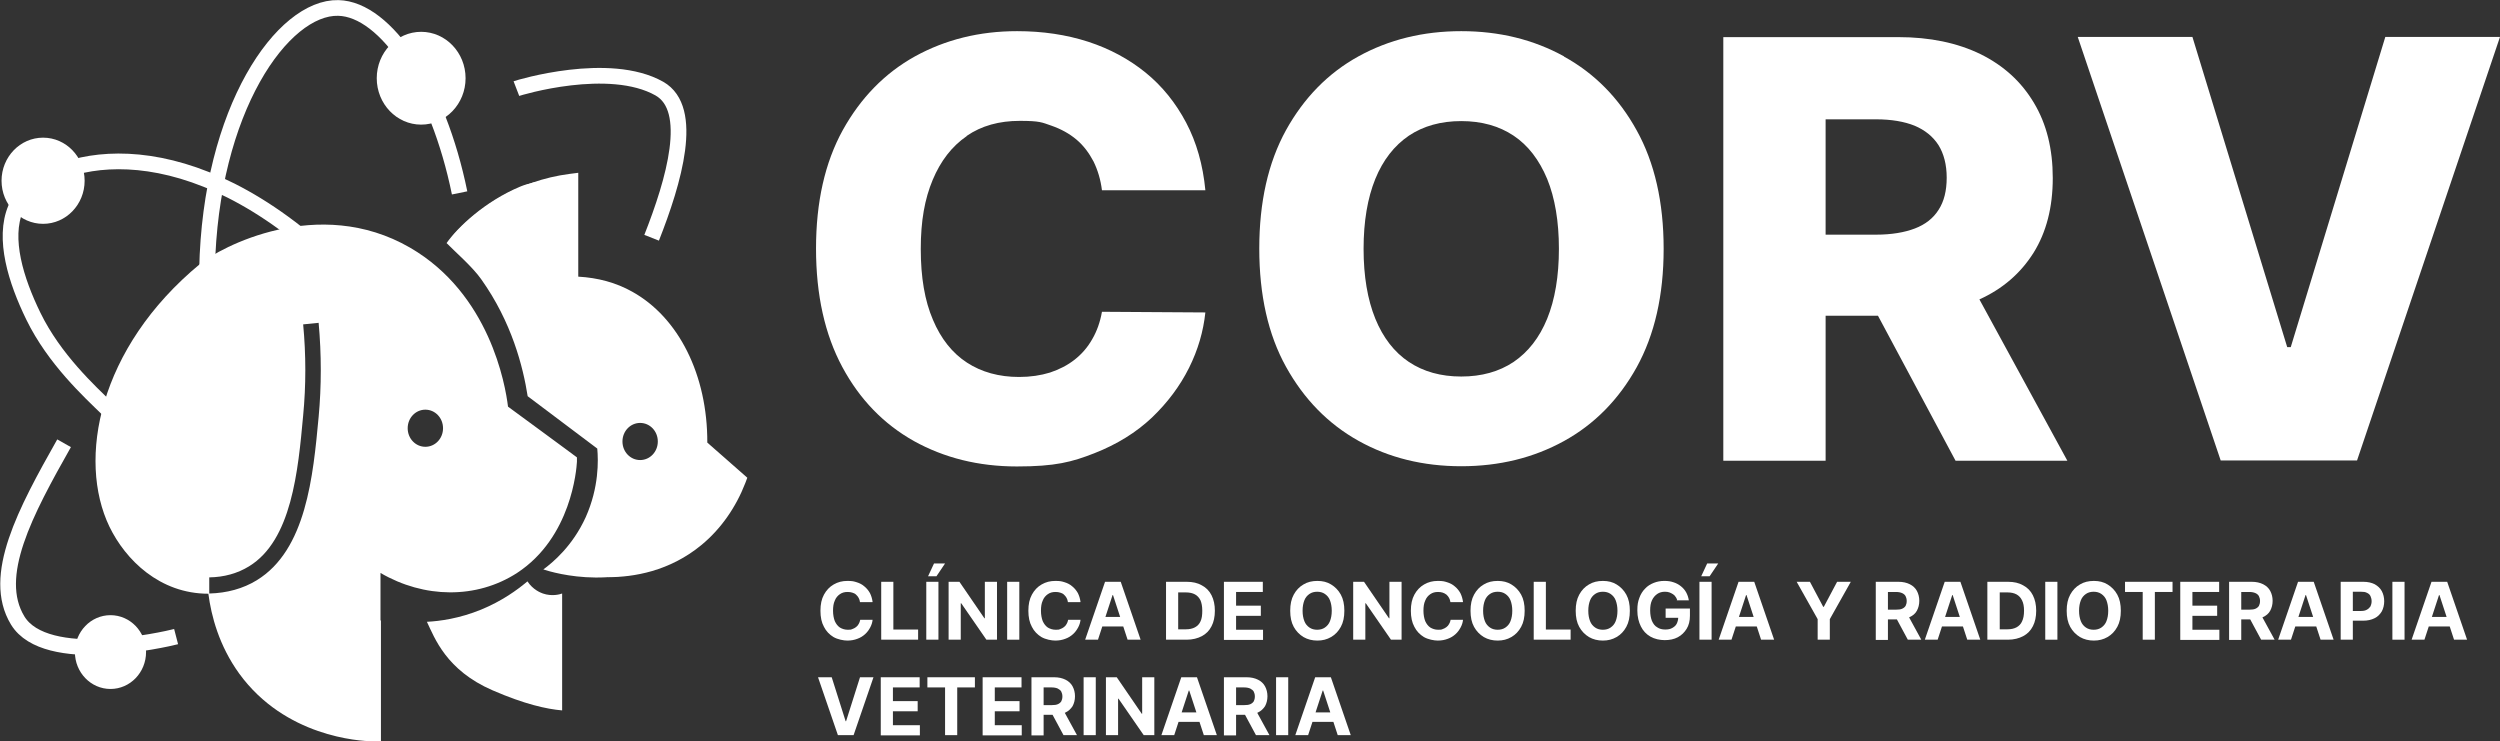
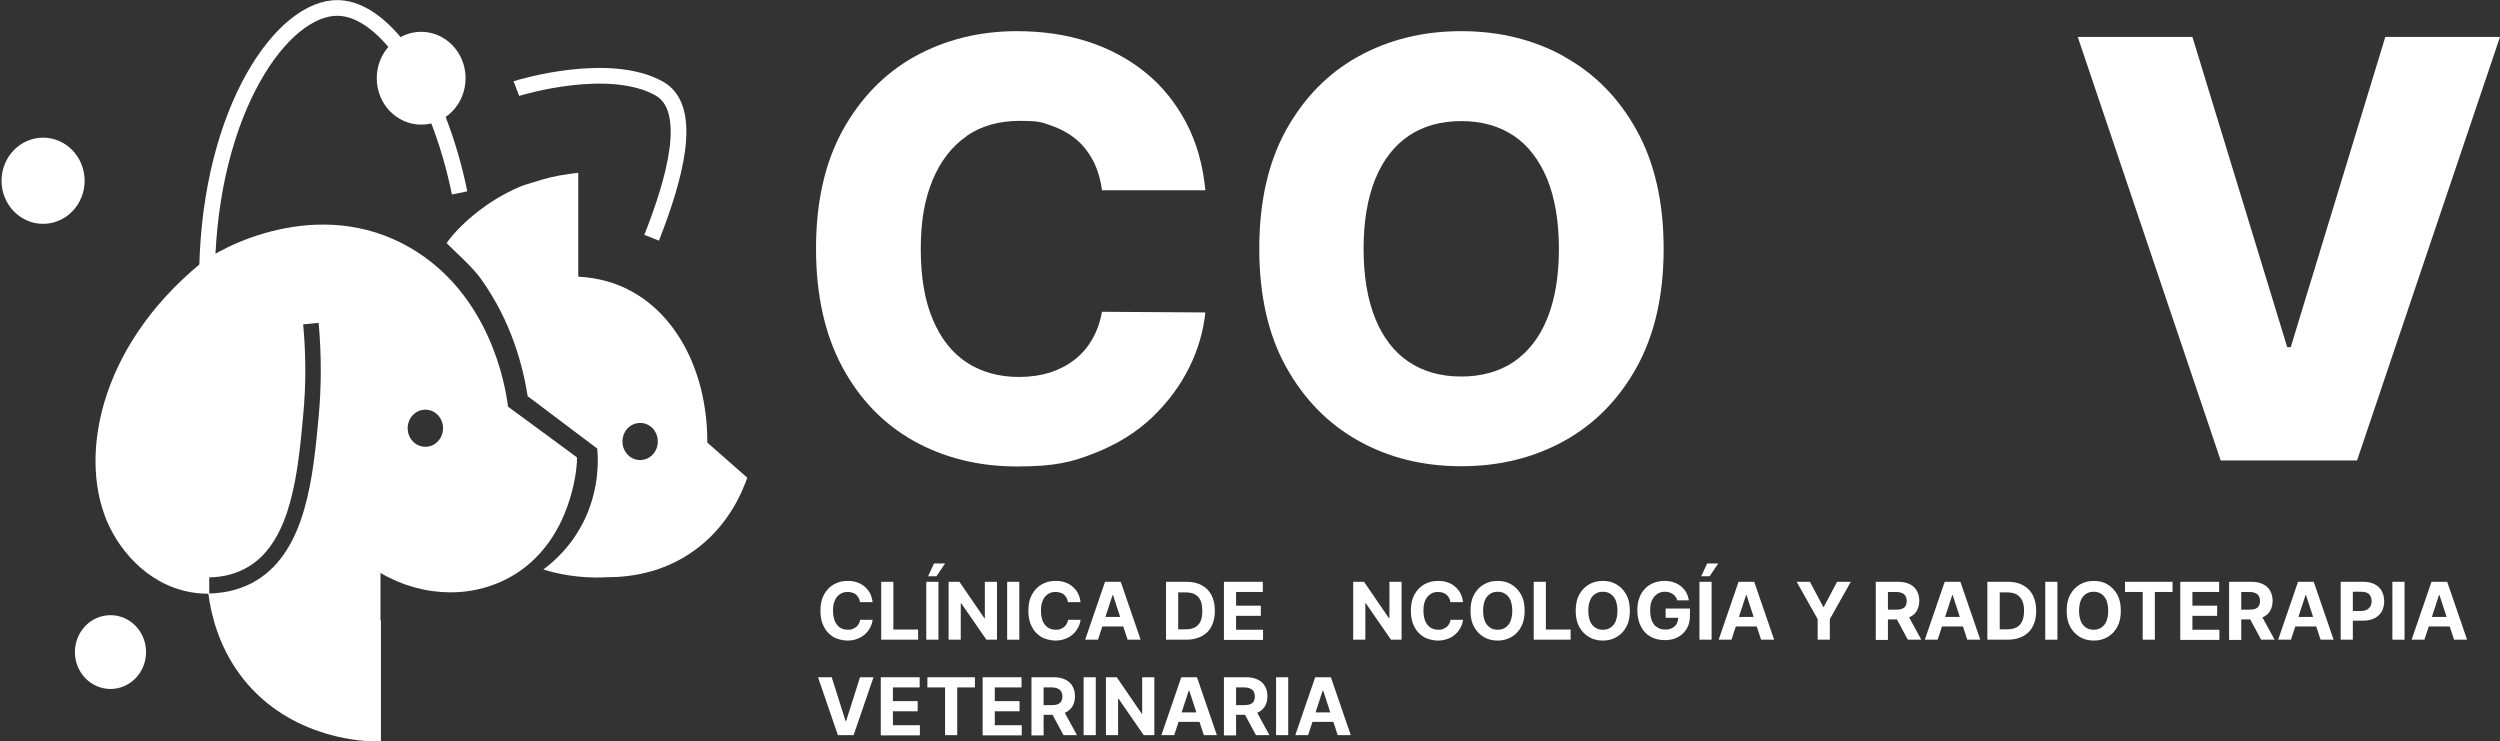
<svg xmlns="http://www.w3.org/2000/svg" id="uuid-5128bc1d-a7b9-464a-a9d1-b8265167114b" viewBox="0 0 1131.4 335.5">
  <rect x="0" y="0" width="1131.4" height="335.5" fill="#333333" stroke="none" />
  <defs>
    <style>.uuid-decc32db-b46f-4641-a953-d4d6b36700a6{fill:#fff;}.uuid-5dc50a2d-211d-45ea-8f0d-ca05d60d6ef7{fill:none;stroke:#fff;stroke-miterlimit:10;stroke-width:7.1px;}</style>
  </defs>
  <g id="uuid-da0647af-cdc6-4a7a-ae70-aa46d785de26">
    <path class="uuid-decc32db-b46f-4641-a953-d4d6b36700a6" d="M437.5,61.5c6.7-4.6,14.7-6.8,24-6.8s10,.7,14.4,2.2c4.3,1.5,8.1,3.6,11.3,6.3,3.2,2.7,5.7,6.1,7.7,9.9,1.9,3.9,3.2,8.2,3.8,13h46.8c-1.1-11.5-4-21.7-8.7-30.6-4.7-8.9-10.8-16.5-18.3-22.6-7.5-6.1-16.2-10.8-26-14-9.9-3.2-20.6-4.8-32.2-4.8-17,0-32.4,3.8-46.2,11.4-13.7,7.6-24.6,18.8-32.7,33.4-8.1,14.7-12.1,32.6-12.1,53.6s4,38.9,11.9,53.6c7.9,14.7,18.7,25.8,32.4,33.5,13.7,7.6,29.2,11.5,46.6,11.5s24.9-2,35.1-6c10.2-4,18.9-9.4,26-16.1,7.1-6.8,12.7-14.3,16.8-22.5,4.1-8.2,6.5-16.6,7.4-25.1l-46.8-.3c-.8,4.6-2.3,8.8-4.4,12.4-2.1,3.7-4.7,6.7-8,9.3-3.2,2.5-6.9,4.4-11.1,5.8-4.2,1.3-8.9,2-14,2-9.1,0-17-2.2-23.6-6.5-6.6-4.3-11.8-10.8-15.4-19.4-3.7-8.6-5.5-19.2-5.5-32s1.8-22.7,5.4-31.3c3.6-8.6,8.7-15.2,15.4-19.8Z" />
    <path class="uuid-decc32db-b46f-4641-a953-d4d6b36700a6" d="M707.8,25.5c-13.8-7.6-29.3-11.4-46.5-11.4s-32.7,3.8-46.5,11.4c-13.8,7.6-24.7,18.8-32.8,33.4-8.1,14.7-12.1,32.6-12.1,53.6s4,38.9,12.1,53.5c8.1,14.6,19,25.8,32.8,33.5,13.8,7.7,29.3,11.5,46.5,11.5s32.7-3.8,46.5-11.4c13.8-7.6,24.8-18.8,32.9-33.4,8.1-14.7,12.2-32.5,12.2-53.6s-4.1-39-12.2-53.6c-8.1-14.7-19.1-25.8-32.9-33.4ZM700.2,144.2c-3.5,8.6-8.6,15.1-15.2,19.6-6.6,4.4-14.5,6.6-23.7,6.6s-17.1-2.2-23.7-6.6c-6.6-4.4-11.7-11-15.2-19.6-3.5-8.6-5.3-19.2-5.3-31.6s1.8-23,5.3-31.6c3.5-8.6,8.6-15.1,15.2-19.6,6.6-4.4,14.5-6.6,23.7-6.6s17.1,2.2,23.7,6.6c6.6,4.4,11.6,11,15.2,19.6,3.5,8.6,5.3,19.2,5.3,31.6s-1.8,23-5.3,31.6Z" />
-     <path class="uuid-decc32db-b46f-4641-a953-d4d6b36700a6" d="M920.3,114.4c5.8-9.3,8.7-20.6,8.7-33.8s-2.8-24.5-8.5-34c-5.7-9.6-13.7-16.9-24.2-22.1-10.5-5.1-22.9-7.7-37.2-7.7h-79.2v191.7h46.3v-65.6h23.7l35.1,65.6h50.6l-39.8-73c10.6-4.8,18.7-11.9,24.5-21.1ZM826.2,54h22.8c6.9,0,12.8,1,17.5,2.9,4.7,2,8.3,4.9,10.8,8.8,2.4,3.9,3.7,8.8,3.7,14.7s-1.2,10.8-3.7,14.6c-2.4,3.8-6,6.6-10.7,8.4-4.7,1.8-10.6,2.8-17.6,2.8h-22.8v-52.2Z" />
    <polygon class="uuid-decc32db-b46f-4641-a953-d4d6b36700a6" points="1079.5 16.7 1036.7 157.1 1035.1 157.1 992.2 16.7 940.3 16.7 1005 208.4 1066.7 208.4 1131.4 16.7 1079.5 16.7" />
    <path class="uuid-decc32db-b46f-4641-a953-d4d6b36700a6" d="M394.8,272.5h-5.6c-.1-.7-.3-1.4-.6-1.9-.3-.6-.7-1-1.2-1.5s-1.1-.7-1.7-.9-1.3-.3-2.1-.3c-1.4,0-2.5.3-3.5,1-1,.7-1.8,1.6-2.3,2.9-.6,1.3-.8,2.8-.8,4.6s.3,3.4.8,4.7c.6,1.3,1.3,2.2,2.3,2.9,1,.6,2.2,1,3.5,1s1.4,0,2.1-.3c.6-.2,1.2-.5,1.7-.9s.9-.8,1.2-1.4c.3-.5.6-1.2.7-1.9h5.6c-.1,1.2-.5,2.4-1.1,3.5-.6,1.1-1.3,2.1-2.3,3-1,.9-2.1,1.6-3.5,2.1-1.3.5-2.8.8-4.5.8s-4.4-.5-6.3-1.6c-1.8-1.1-3.3-2.6-4.3-4.6-1.1-2-1.6-4.4-1.6-7.3s.5-5.3,1.6-7.3,2.5-3.5,4.4-4.6,3.9-1.6,6.2-1.6,2.9.2,4.2.6,2.5,1,3.5,1.9c1,.8,1.8,1.8,2.5,3,.6,1.2,1,2.5,1.2,4Z" />
    <path class="uuid-decc32db-b46f-4641-a953-d4d6b36700a6" d="M398.8,289.5v-26.2h5.5v21.6h11.2v4.6h-16.8Z" />
    <path class="uuid-decc32db-b46f-4641-a953-d4d6b36700a6" d="M424.7,263.3v26.2h-5.5v-26.2h5.5ZM420,260.8l2.7-5.8h5l-3.9,5.8h-3.8Z" />
    <path class="uuid-decc32db-b46f-4641-a953-d4d6b36700a6" d="M451.2,263.3v26.2h-4.8l-11.4-16.5h-.2v16.5h-5.5v-26.2h4.9l11.3,16.5h.2v-16.5h5.5Z" />
    <path class="uuid-decc32db-b46f-4641-a953-d4d6b36700a6" d="M461.3,263.3v26.2h-5.5v-26.2h5.5Z" />
    <path class="uuid-decc32db-b46f-4641-a953-d4d6b36700a6" d="M488.9,272.5h-5.6c-.1-.7-.3-1.4-.6-1.9-.3-.6-.7-1-1.2-1.5s-1.1-.7-1.7-.9-1.3-.3-2.1-.3c-1.4,0-2.5.3-3.5,1-1,.7-1.8,1.6-2.3,2.9-.6,1.3-.8,2.8-.8,4.6s.3,3.4.8,4.7c.6,1.3,1.3,2.2,2.3,2.9,1,.6,2.2,1,3.5,1s1.4,0,2.1-.3c.6-.2,1.2-.5,1.7-.9s.9-.8,1.2-1.4c.3-.5.6-1.2.7-1.9h5.6c-.1,1.2-.5,2.4-1.1,3.5-.6,1.1-1.3,2.1-2.3,3-1,.9-2.1,1.6-3.5,2.1-1.3.5-2.8.8-4.5.8s-4.4-.5-6.3-1.6c-1.8-1.1-3.3-2.6-4.3-4.6-1.1-2-1.6-4.4-1.6-7.3s.5-5.3,1.6-7.3,2.5-3.5,4.4-4.6,3.9-1.6,6.2-1.6,2.9.2,4.2.6,2.5,1,3.5,1.9c1,.8,1.8,1.8,2.5,3,.6,1.2,1,2.5,1.2,4Z" />
    <path class="uuid-decc32db-b46f-4641-a953-d4d6b36700a6" d="M497,289.5h-5.9l9-26.2h7.1l9,26.2h-5.9l-6.6-20.2h-.2l-6.6,20.2ZM496.6,279.2h14v4.3h-14v-4.3Z" />
    <path class="uuid-decc32db-b46f-4641-a953-d4d6b36700a6" d="M537,289.5h-9.3v-26.2h9.4c2.6,0,4.9.5,6.8,1.6,1.9,1,3.4,2.5,4.4,4.5s1.5,4.3,1.5,7-.5,5.1-1.5,7c-1,2-2.5,3.5-4.4,4.5-1.9,1-4.2,1.6-6.9,1.6ZM533.2,284.8h3.5c1.6,0,3-.3,4.1-.9,1.1-.6,2-1.5,2.5-2.7.6-1.2.8-2.8.8-4.8s-.3-3.5-.8-4.7c-.6-1.2-1.4-2.1-2.5-2.7-1.1-.6-2.5-.9-4.1-.9h-3.5v16.7Z" />
    <path class="uuid-decc32db-b46f-4641-a953-d4d6b36700a6" d="M553.9,289.5v-26.2h17.6v4.6h-12.1v6.2h11.2v4.6h-11.2v6.3h12.2v4.6h-17.7Z" />
-     <path class="uuid-decc32db-b46f-4641-a953-d4d6b36700a6" d="M608.4,276.4c0,2.9-.5,5.3-1.6,7.3-1.1,2-2.5,3.5-4.4,4.6s-3.9,1.6-6.2,1.6-4.4-.5-6.3-1.6c-1.8-1.1-3.3-2.6-4.4-4.6-1.1-2-1.6-4.4-1.6-7.3s.5-5.3,1.6-7.3c1.1-2,2.5-3.5,4.4-4.6,1.8-1.1,3.9-1.6,6.3-1.6s4.4.5,6.2,1.6,3.3,2.6,4.4,4.6c1.1,2,1.6,4.4,1.6,7.3ZM602.7,276.4c0-1.8-.3-3.4-.8-4.7s-1.3-2.2-2.3-2.9-2.2-1-3.5-1-2.5.3-3.5,1c-1,.7-1.8,1.6-2.3,2.9-.5,1.3-.8,2.8-.8,4.7s.3,3.4.8,4.7c.5,1.3,1.3,2.2,2.3,2.9,1,.7,2.2,1,3.5,1s2.5-.3,3.5-1c1-.7,1.8-1.6,2.3-2.9s.8-2.8.8-4.7Z" />
    <path class="uuid-decc32db-b46f-4641-a953-d4d6b36700a6" d="M634.3,263.3v26.2h-4.8l-11.4-16.5h-.2v16.5h-5.5v-26.2h4.9l11.3,16.5h.2v-16.5h5.5Z" />
    <path class="uuid-decc32db-b46f-4641-a953-d4d6b36700a6" d="M662,272.5h-5.6c-.1-.7-.3-1.4-.6-1.9-.3-.6-.7-1-1.2-1.5-.5-.4-1.1-.7-1.7-.9s-1.3-.3-2.1-.3c-1.4,0-2.5.3-3.5,1-1,.7-1.8,1.6-2.3,2.9-.6,1.3-.8,2.8-.8,4.6s.3,3.4.8,4.7c.6,1.3,1.3,2.2,2.3,2.9,1,.6,2.2,1,3.5,1s1.4,0,2.1-.3c.6-.2,1.2-.5,1.7-.9s.9-.8,1.2-1.4c.3-.5.6-1.2.7-1.9h5.6c-.1,1.2-.5,2.4-1.1,3.5-.6,1.1-1.3,2.1-2.3,3-1,.9-2.1,1.6-3.5,2.1-1.3.5-2.8.8-4.5.8s-4.4-.5-6.3-1.6c-1.8-1.1-3.3-2.6-4.3-4.6-1.1-2-1.6-4.4-1.6-7.3s.5-5.3,1.6-7.3c1.1-2,2.5-3.5,4.4-4.6s3.9-1.6,6.2-1.6,2.9.2,4.2.6,2.5,1,3.5,1.9c1,.8,1.8,1.8,2.5,3,.6,1.2,1,2.5,1.2,4Z" />
    <path class="uuid-decc32db-b46f-4641-a953-d4d6b36700a6" d="M690,276.4c0,2.9-.5,5.3-1.6,7.3-1.1,2-2.5,3.5-4.4,4.6s-3.9,1.6-6.2,1.6-4.4-.5-6.3-1.6c-1.8-1.1-3.3-2.6-4.4-4.6-1.1-2-1.6-4.4-1.6-7.3s.5-5.3,1.6-7.3c1.1-2,2.5-3.5,4.4-4.6,1.8-1.1,3.9-1.6,6.3-1.6s4.4.5,6.2,1.6,3.3,2.6,4.4,4.6,1.6,4.4,1.6,7.3ZM684.4,276.4c0-1.8-.3-3.4-.8-4.7s-1.3-2.2-2.3-2.9-2.2-1-3.5-1-2.5.3-3.5,1-1.8,1.6-2.3,2.9-.8,2.8-.8,4.7.3,3.4.8,4.7,1.3,2.2,2.3,2.9c1,.7,2.2,1,3.5,1s2.5-.3,3.5-1c1-.7,1.8-1.6,2.3-2.9s.8-2.8.8-4.7Z" />
    <path class="uuid-decc32db-b46f-4641-a953-d4d6b36700a6" d="M694.1,289.5v-26.2h5.5v21.6h11.2v4.6h-16.8Z" />
    <path class="uuid-decc32db-b46f-4641-a953-d4d6b36700a6" d="M737.6,276.4c0,2.9-.5,5.3-1.6,7.3-1.1,2-2.5,3.5-4.4,4.6s-3.9,1.6-6.2,1.6-4.4-.5-6.3-1.6c-1.8-1.1-3.3-2.6-4.4-4.6-1.1-2-1.6-4.4-1.6-7.3s.5-5.3,1.6-7.3c1.1-2,2.5-3.5,4.4-4.6,1.8-1.1,3.9-1.6,6.3-1.6s4.4.5,6.2,1.6,3.3,2.6,4.4,4.6,1.6,4.4,1.6,7.3ZM732,276.4c0-1.8-.3-3.4-.8-4.7s-1.3-2.2-2.3-2.9-2.2-1-3.5-1-2.5.3-3.5,1-1.8,1.6-2.3,2.9-.8,2.8-.8,4.7.3,3.4.8,4.7,1.3,2.2,2.3,2.9c1,.7,2.2,1,3.5,1s2.5-.3,3.5-1c1-.7,1.8-1.6,2.3-2.9s.8-2.8.8-4.7Z" />
    <path class="uuid-decc32db-b46f-4641-a953-d4d6b36700a6" d="M759.1,271.8c-.2-.6-.4-1.2-.8-1.7-.3-.5-.7-.9-1.2-1.2-.5-.3-1-.6-1.6-.8s-1.2-.3-2-.3c-1.3,0-2.5.3-3.5,1-1,.7-1.8,1.6-2.4,2.9s-.8,2.8-.8,4.6.3,3.4.8,4.7c.6,1.3,1.3,2.3,2.4,2.9,1,.7,2.2,1,3.6,1s2.3-.2,3.2-.7,1.6-1.1,2-1.9.7-1.8.7-2.9l1.1.2h-6.8v-4.2h11v3.3c0,2.3-.5,4.3-1.5,5.9-1,1.6-2.3,2.9-4,3.8-1.7.9-3.7,1.3-5.9,1.3s-4.6-.5-6.5-1.6c-1.9-1.1-3.3-2.6-4.3-4.6-1-2-1.6-4.4-1.6-7.2s.3-4,.9-5.7,1.5-3.1,2.6-4.2c1.1-1.2,2.4-2,3.9-2.6,1.5-.6,3.1-.9,4.8-.9s2.9.2,4.1.6c1.3.4,2.4,1,3.4,1.8s1.8,1.7,2.4,2.8,1,2.3,1.2,3.6h-5.6Z" />
    <path class="uuid-decc32db-b46f-4641-a953-d4d6b36700a6" d="M774.6,263.3v26.2h-5.5v-26.2h5.5ZM769.9,260.8l2.7-5.8h5l-3.9,5.8h-3.8Z" />
    <path class="uuid-decc32db-b46f-4641-a953-d4d6b36700a6" d="M783.7,289.5h-5.9l9-26.2h7.1l9,26.2h-5.9l-6.6-20.2h-.2l-6.6,20.2ZM783.3,279.2h14v4.3h-14v-4.3Z" />
    <path class="uuid-decc32db-b46f-4641-a953-d4d6b36700a6" d="M812.9,263.3h6.2l6,11.3h.3l6-11.3h6.2l-9.5,16.9v9.3h-5.5v-9.3l-9.5-16.9Z" />
    <path class="uuid-decc32db-b46f-4641-a953-d4d6b36700a6" d="M848.9,289.5v-26.2h10.3c2,0,3.7.4,5.1,1.1s2.5,1.7,3.2,3,1.1,2.8,1.1,4.5-.4,3.2-1.1,4.5-1.8,2.2-3.3,2.9-3.1,1-5.1,1h-6.9v-4.4h6c1.1,0,1.9-.1,2.6-.4.7-.3,1.2-.7,1.6-1.3.3-.6.5-1.3.5-2.2s-.2-1.6-.5-2.2c-.3-.6-.9-1.1-1.6-1.4s-1.6-.5-2.7-.5h-3.7v21.7h-5.5ZM863,277.6l6.5,11.9h-6.1l-6.4-11.9h6Z" />
    <path class="uuid-decc32db-b46f-4641-a953-d4d6b36700a6" d="M877,289.5h-5.9l9-26.2h7.1l9,26.2h-5.9l-6.6-20.2h-.2l-6.6,20.2ZM876.6,279.2h14v4.3h-14v-4.3Z" />
    <path class="uuid-decc32db-b46f-4641-a953-d4d6b36700a6" d="M908.7,289.5h-9.3v-26.2h9.4c2.6,0,4.9.5,6.8,1.6,1.9,1,3.4,2.5,4.4,4.5,1,2,1.5,4.3,1.5,7s-.5,5.1-1.5,7c-1,2-2.5,3.5-4.4,4.5-1.9,1-4.2,1.6-6.9,1.6ZM905,284.8h3.5c1.6,0,3-.3,4.1-.9,1.1-.6,2-1.5,2.5-2.7.6-1.2.9-2.8.9-4.8s-.3-3.5-.9-4.7c-.6-1.2-1.4-2.1-2.5-2.7-1.1-.6-2.5-.9-4.1-.9h-3.5v16.7Z" />
    <path class="uuid-decc32db-b46f-4641-a953-d4d6b36700a6" d="M931.1,263.3v26.2h-5.5v-26.2h5.5Z" />
    <path class="uuid-decc32db-b46f-4641-a953-d4d6b36700a6" d="M959.8,276.4c0,2.9-.5,5.3-1.6,7.3-1.1,2-2.5,3.5-4.4,4.6s-3.9,1.6-6.2,1.6-4.4-.5-6.3-1.6c-1.8-1.1-3.3-2.6-4.4-4.6-1.1-2-1.6-4.4-1.6-7.3s.5-5.3,1.6-7.3c1.1-2,2.5-3.5,4.4-4.6,1.8-1.1,3.9-1.6,6.3-1.6s4.4.5,6.2,1.6,3.3,2.6,4.4,4.6,1.6,4.4,1.6,7.3ZM954.1,276.4c0-1.8-.3-3.4-.8-4.7s-1.3-2.2-2.3-2.9-2.2-1-3.5-1-2.5.3-3.5,1-1.8,1.6-2.3,2.9-.8,2.8-.8,4.7.3,3.4.8,4.7,1.3,2.2,2.3,2.9c1,.7,2.2,1,3.5,1s2.5-.3,3.5-1c1-.7,1.8-1.6,2.3-2.9s.8-2.8.8-4.7Z" />
    <path class="uuid-decc32db-b46f-4641-a953-d4d6b36700a6" d="M961.7,267.9v-4.6h21.5v4.6h-8v21.6h-5.5v-21.6h-8Z" />
    <path class="uuid-decc32db-b46f-4641-a953-d4d6b36700a6" d="M986.7,289.5v-26.2h17.6v4.6h-12.1v6.2h11.2v4.6h-11.2v6.3h12.2v4.6h-17.7Z" />
    <path class="uuid-decc32db-b46f-4641-a953-d4d6b36700a6" d="M1008.8,289.5v-26.2h10.3c2,0,3.7.4,5.1,1.1s2.5,1.7,3.2,3,1.1,2.8,1.1,4.5-.4,3.2-1.1,4.5-1.8,2.2-3.3,2.9-3.1,1-5.1,1h-6.9v-4.4h6c1.1,0,1.9-.1,2.6-.4.7-.3,1.2-.7,1.6-1.3.3-.6.5-1.3.5-2.2s-.2-1.6-.5-2.2c-.3-.6-.9-1.1-1.6-1.4s-1.6-.5-2.7-.5h-3.7v21.7h-5.5ZM1022.9,277.6l6.5,11.9h-6.1l-6.4-11.9h6Z" />
    <path class="uuid-decc32db-b46f-4641-a953-d4d6b36700a6" d="M1036.9,289.5h-5.9l9-26.2h7.1l9,26.2h-5.9l-6.6-20.2h-.2l-6.6,20.2ZM1036.6,279.2h14v4.3h-14v-4.3Z" />
    <path class="uuid-decc32db-b46f-4641-a953-d4d6b36700a6" d="M1059.3,289.5v-26.2h10.3c2,0,3.7.4,5.1,1.1,1.4.8,2.5,1.8,3.2,3.1s1.1,2.9,1.1,4.6-.4,3.3-1.1,4.6c-.8,1.3-1.8,2.4-3.3,3.1-1.4.7-3.1,1.1-5.1,1.1h-6.6v-4.4h5.7c1.1,0,1.9-.2,2.6-.6.7-.4,1.2-.9,1.6-1.5.3-.7.5-1.4.5-2.3s-.2-1.6-.5-2.3c-.3-.7-.9-1.2-1.6-1.5-.7-.4-1.6-.5-2.7-.5h-3.7v21.7h-5.5Z" />
    <path class="uuid-decc32db-b46f-4641-a953-d4d6b36700a6" d="M1088.2,263.3v26.2h-5.5v-26.2h5.5Z" />
    <path class="uuid-decc32db-b46f-4641-a953-d4d6b36700a6" d="M1097.3,289.5h-5.9l9-26.2h7.1l9,26.2h-5.9l-6.6-20.2h-.2l-6.6,20.2ZM1096.9,279.2h14v4.3h-14v-4.3Z" />
    <path class="uuid-decc32db-b46f-4641-a953-d4d6b36700a6" d="M376.4,306.5l6.3,19.9h.2l6.3-19.9h6.1l-9,26.2h-7.1l-9-26.2h6.1Z" />
    <path class="uuid-decc32db-b46f-4641-a953-d4d6b36700a6" d="M398.6,332.7v-26.2h17.6v4.6h-12.1v6.2h11.2v4.6h-11.2v6.3h12.2v4.6h-17.7Z" />
    <path class="uuid-decc32db-b46f-4641-a953-d4d6b36700a6" d="M419.7,311.1v-4.6h21.5v4.6h-8v21.6h-5.5v-21.6h-8Z" />
    <path class="uuid-decc32db-b46f-4641-a953-d4d6b36700a6" d="M444.7,332.7v-26.2h17.6v4.6h-12.1v6.2h11.2v4.6h-11.2v6.3h12.2v4.6h-17.7Z" />
    <path class="uuid-decc32db-b46f-4641-a953-d4d6b36700a6" d="M466.8,332.7v-26.2h10.3c2,0,3.7.4,5.1,1.1,1.4.7,2.5,1.7,3.2,3,.7,1.3,1.1,2.8,1.1,4.5s-.4,3.2-1.1,4.5c-.8,1.2-1.8,2.2-3.3,2.9-1.4.7-3.1,1-5.1,1h-6.9v-4.4h6c1.1,0,1.9-.1,2.6-.4.7-.3,1.2-.7,1.6-1.3.3-.6.5-1.3.5-2.2s-.2-1.6-.5-2.2c-.3-.6-.9-1-1.6-1.4-.7-.3-1.6-.5-2.7-.5h-3.7v21.7h-5.5ZM480.9,320.8l6.5,11.9h-6.1l-6.4-11.9h6Z" />
    <path class="uuid-decc32db-b46f-4641-a953-d4d6b36700a6" d="M495.9,306.5v26.2h-5.5v-26.2h5.5Z" />
    <path class="uuid-decc32db-b46f-4641-a953-d4d6b36700a6" d="M522.4,306.5v26.2h-4.8l-11.4-16.5h-.2v16.5h-5.5v-26.2h4.9l11.3,16.5h.2v-16.5h5.5Z" />
    <path class="uuid-decc32db-b46f-4641-a953-d4d6b36700a6" d="M531.5,332.7h-5.9l9-26.2h7.1l9,26.2h-5.9l-6.6-20.2h-.2l-6.6,20.2ZM531.1,322.4h14v4.3h-14v-4.3Z" />
    <path class="uuid-decc32db-b46f-4641-a953-d4d6b36700a6" d="M553.9,332.7v-26.2h10.3c2,0,3.7.4,5.1,1.1,1.4.7,2.5,1.7,3.2,3,.7,1.3,1.1,2.8,1.1,4.5s-.4,3.2-1.1,4.5c-.8,1.2-1.8,2.2-3.3,2.9-1.4.7-3.1,1-5.1,1h-6.9v-4.4h6c1.1,0,1.9-.1,2.6-.4.7-.3,1.2-.7,1.6-1.3.3-.6.5-1.3.5-2.2s-.2-1.6-.5-2.2c-.3-.6-.9-1-1.6-1.4-.7-.3-1.6-.5-2.7-.5h-3.7v21.7h-5.5ZM568,320.8l6.5,11.9h-6.1l-6.4-11.9h6Z" />
    <path class="uuid-decc32db-b46f-4641-a953-d4d6b36700a6" d="M583,306.5v26.2h-5.5v-26.2h5.5Z" />
    <path class="uuid-decc32db-b46f-4641-a953-d4d6b36700a6" d="M592.1,332.7h-5.9l9-26.2h7.1l9,26.2h-5.9l-6.6-20.2h-.2l-6.6,20.2ZM591.7,322.4h14v4.3h-14v-4.3Z" />
-     <path class="uuid-decc32db-b46f-4641-a953-d4d6b36700a6" d="M193.2,281.4c3.5,7.3,8.7,21.9,29.7,31,14.5,6.3,24.5,8.5,31.5,9.1v-52.9c-1.1.4-4.6,1.4-8.7,0-1.1-.4-4.5-1.7-7-5.5-4.5,3.8-11.5,8.9-21,12.8-9.8,4-18.6,5.2-24.5,5.5Z" />
    <path class="uuid-decc32db-b46f-4641-a953-d4d6b36700a6" d="M315.7,202.2c.4-3,4.1-35.7-19.2-57.5-14.7-13.7-31.8-15.3-37.5-15.6-.3-15.5-.6-32.7-1-48.2-5.8.7-14.8.3-22.7,3.6-15.9,6.7-28,18.2-33.2,25.5,4,4.1,11.7,10.7,15.7,16.4,13.8,19.4,18.9,39.5,21,52.9,10.5,7.9,21,15.8,31.5,23.7.5,5.4.8,17.5-5.2,31-6,13.2-15,20.6-19.2,23.7,4.5,1.5,36.9,11.3,64.7-9.1,13.6-9.9,20.3-22.8,23.4-30-6-5.5-12.1-10.9-18.1-16.4ZM289.7,208.2c-4.4,0-8-3.7-8-8.4s3.6-8.4,8-8.4,8,3.7,8,8.4-3.6,8.4-8,8.4Z" />
    <path class="uuid-decc32db-b46f-4641-a953-d4d6b36700a6" d="M275.2,261.1c-5.3,0-9.5-.6-11.8-1l1.2-7.2c6.6,1.2,29.4,3.7,48.5-12.1,8.7-7.2,13.8-15.9,16.7-22.6l-16.7-14.7v-1.7c.5-28.5-11.1-52.9-30.3-63.5-7.2-4-15.4-6-24.3-6h-3.6s-.1-45.8-.1-45.8c-9.3,1.7-18.1,5-26.3,9.9-6.8,4.1-13,9.2-18.5,15.3l-5.1-5c5.9-6.6,12.7-12.1,20.1-16.6,10.1-6,21.1-9.9,32.8-11.4l3.9-.5v47c8.9.5,17.1,2.7,24.4,6.8,21.1,11.7,34.1,37.8,34,68.3l18.1,15.9-.9,2.4c-4.3,11.1-11.1,20.8-19.8,28-14.5,12-30.9,14.6-42.2,14.6Z" />
    <path class="uuid-5dc50a2d-211d-45ea-8f0d-ca05d60d6ef7" d="M93.7,122.2C95.1,49.4,128,3,153.1,3.6c21.7.5,45.2,36.2,54.9,83.7" />
-     <path class="uuid-5dc50a2d-211d-45ea-8f0d-ca05d60d6ef7" d="M48.6,185c-8-7.8-24-22.4-33.5-41.9-7.9-16.2-13.8-35.1-8-48.8,8.3-19.6,61.6-40.5,127.3,11.2" />
    <ellipse class="uuid-decc32db-b46f-4641-a953-d4d6b36700a6" cx="19.5" cy="81.8" rx="18.8" ry="19.5" />
    <ellipse class="uuid-decc32db-b46f-4641-a953-d4d6b36700a6" cx="190.6" cy="35.4" rx="20.1" ry="21" />
-     <path class="uuid-5dc50a2d-211d-45ea-8f0d-ca05d60d6ef7" d="M79.7,288.1c-5.4,1.4-59,13.6-71.7-7.3-12.2-20.1,3.5-49.2,21-80.2" />
    <ellipse class="uuid-decc32db-b46f-4641-a953-d4d6b36700a6" cx="50" cy="295.1" rx="16.1" ry="16.7" />
    <path class="uuid-5dc50a2d-211d-45ea-8f0d-ca05d60d6ef7" d="M294.9,107.6c10.1-25.6,19.7-58.3,3.5-67.5-22.7-12.8-63.4-.5-64.7,0" />
    <path class="uuid-decc32db-b46f-4641-a953-d4d6b36700a6" d="M229.9,184c-1.2-9.9-8.3-51-44.3-71.9-41.6-24.1-86.2,0-95,7.3-46.2,38.1-55.6,88.7-41.1,118.9,7.3,15.1,22.8,30.4,44.8,30.4,1.3,10,4.8,23.5,14,36.2,20.7,28.4,54,30.5,60.5,30.6h3.6c0,0,0-54.7,0-54.7h-.2c0-7.2,0-14.4,0-21.5,19.7,11.5,43.4,11.9,61.8,0,24.6-16.1,26.9-46.9,27.1-50.3v-2c.1,0-31.1-22.9-31.1-22.9ZM144.2,188.7c-2.5,26.8-5.6,60.2-28,73.9-6.2,3.8-13.5,5.8-21.5,6v-7.3c6.7-.1,12.8-1.8,18-5,19.3-11.8,22.2-43.1,24.5-68.3,1.3-13.5,1.3-27.4,0-41.2l7-.7c1.3,14.3,1.3,28.6,0,42.6ZM192.5,202.2c-4.4,0-8-3.7-8-8.4s3.6-8.4,8-8.4,8,3.7,8,8.4-3.6,8.4-8,8.4Z" />
  </g>
</svg>